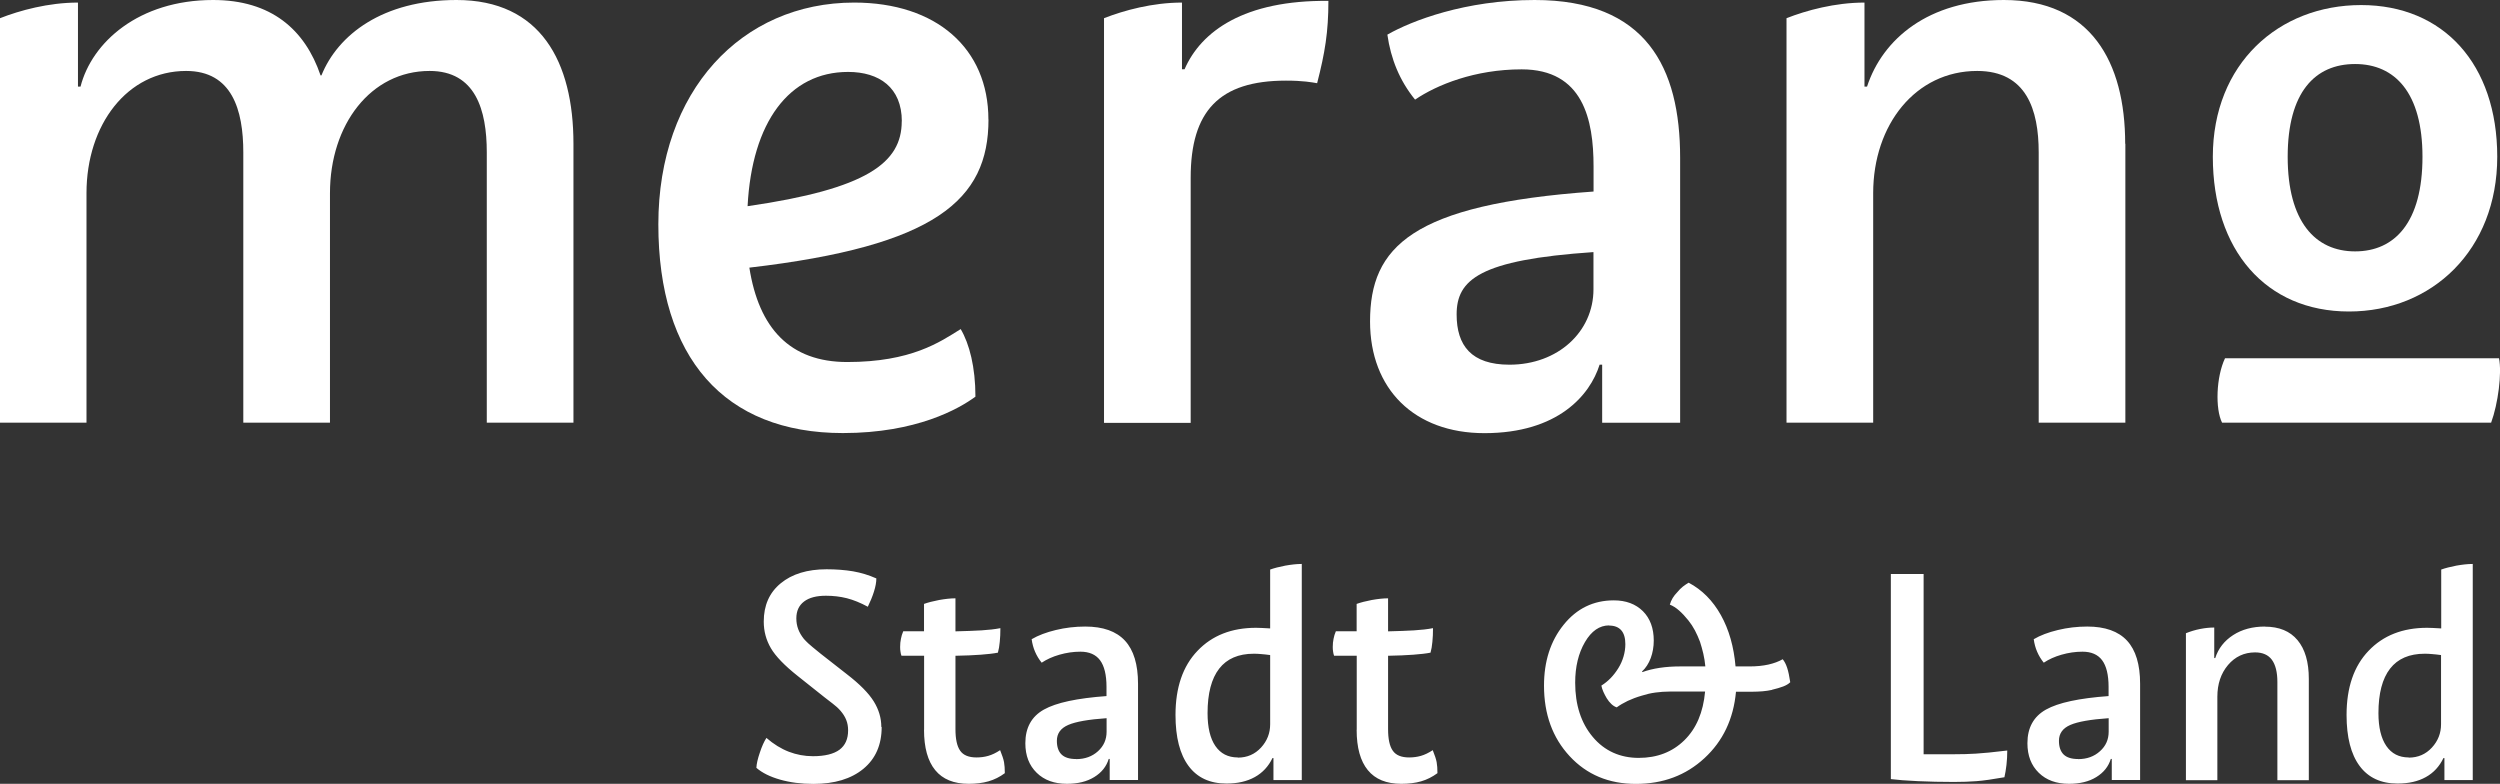
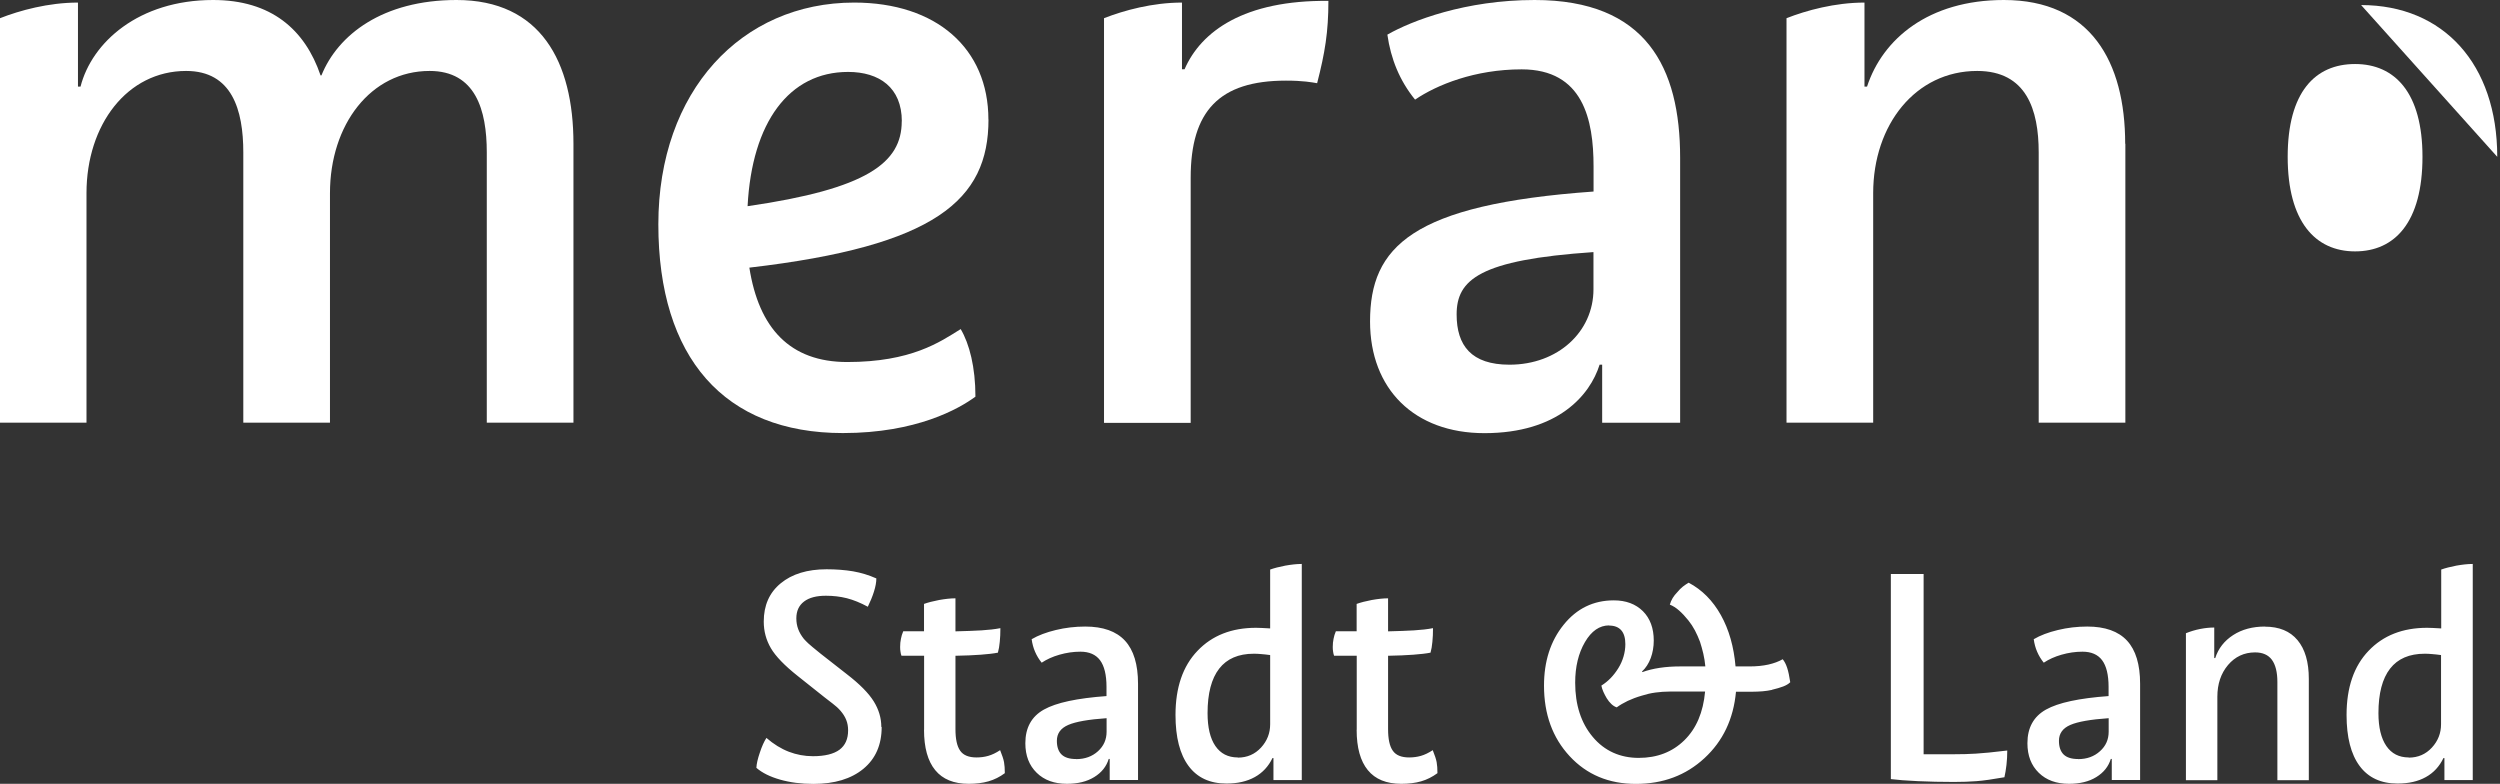
<svg xmlns="http://www.w3.org/2000/svg" id="Ebene_1" data-name="Ebene 1" viewBox="0 0 281.54 88.27">
  <rect x="0" y="0" width="281.54" height="88.27" fill="#333333" stroke="none" />
  <defs>
    <style>
      .cls-1 {
        fill: #fff;
      }
    </style>
  </defs>
  <path class="cls-1" d="M36.1,8.49h.1C38.05,3.9,43.12,0,51.41,0,60.87,0,64.58,6.93,64.58,16.19v31.41h-9.76v-30.44c0-4.78-1.27-9.17-6.44-9.17-6.63,0-11.22,6.05-11.22,13.76v25.85h-9.76v-30.44c0-4.78-1.27-9.17-6.44-9.17-6.63,0-11.22,6.05-11.22,13.76v25.85H0V2.05C2.24,1.17,5.46.29,8.78.29v9.46h.29C10.34,4.78,15.61,0,24,0,30.53,0,34.34,3.32,36.1,8.49" />
  <path class="cls-1" d="M101.55,13.66c0,4.68-3.9,7.61-17.36,9.56.49-9.46,4.68-15.12,11.32-15.12,3.51,0,6.05,1.76,6.05,5.56M111.31,13.46c0-8-5.85-13.17-15.12-13.17-12.68,0-22.05,9.95-22.05,24.97s7.41,23.51,20.78,23.51c8.29,0,13.07-2.73,14.93-4.1,0-3.32-.68-5.95-1.66-7.61-2.34,1.46-5.56,3.71-12.78,3.71-6.44,0-9.95-3.8-11.02-10.63,20.97-2.44,26.93-7.61,26.93-16.68" />
  <path class="cls-1" d="M124.33,47.61V2.05c2.24-.88,5.46-1.76,8.78-1.76v7.51h.29C135.26,3.51,140.14,0,149.6.1c0,3.51-.39,5.85-1.27,9.27-.59-.1-1.56-.29-3.51-.29-7.51,0-10.73,3.42-10.73,10.93v27.61h-9.75Z" />
  <path class="cls-1" d="M179.45,32.58c0,4.78-4,8.49-9.46,8.49-4.29,0-5.95-2.15-5.95-5.66,0-3.9,2.54-6.15,15.41-7.02v4.19ZM189.21,47.61v-29.85C189.21,7.61,185.4,0,172.82,0c-7.8,0-13.85,2.34-16.58,3.9.39,2.73,1.37,5.17,3.12,7.32,2.44-1.66,6.73-3.41,12-3.41,6.93,0,8.1,5.66,8.1,10.93v2.83c-20.49,1.46-25.17,6.24-25.17,14.63,0,7.61,4.98,12.58,12.88,12.58,8.29,0,11.9-4.29,12.97-7.71h.29v6.54h8.78Z" />
  <path class="cls-1" d="M239.35,16.19v31.41h-9.76v-30.44c0-4.78-1.37-9.17-6.93-9.17-6.93,0-11.71,6.05-11.71,13.76v25.85h-9.76V2.05c2.24-.88,5.46-1.76,8.78-1.76v9.46h.29c1.75-5.36,6.93-9.75,15.41-9.75,9.75,0,13.66,6.93,13.66,16.19" />
-   <path class="cls-1" d="M281.43,40.35c.34,1.67-.11,5.13-.89,7.25h-30.3c-.78-1.56-.67-5.13.33-7.25h30.85Z" />
-   <path class="cls-1" d="M272.81,17.66c0,7.35-3.1,10.65-7.59,10.65s-7.59-3.36-7.59-10.65,3.09-10.45,7.59-10.45,7.59,3.25,7.59,10.45M281.23,17.66c0-10.43-6.06-17.09-15.33-17.09s-16.7,6.59-16.7,17.09,5.97,17.42,15.33,17.42,16.7-6.94,16.7-17.42" />
+   <path class="cls-1" d="M272.81,17.66c0,7.35-3.1,10.65-7.59,10.65s-7.59-3.36-7.59-10.65,3.09-10.45,7.59-10.45,7.59,3.25,7.59,10.45M281.23,17.66c0-10.43-6.06-17.09-15.33-17.09" />
  <path class="cls-1" d="M271.26,85.3c-1.09,0-1.93-.43-2.52-1.29s-.89-2.1-.89-3.7c0-2.22.44-3.89,1.31-5.01.87-1.12,2.17-1.68,3.9-1.68.26,0,.54.01.83.04.29.02.63.06,1.01.11v7.8c0,.99-.34,1.87-1.03,2.62s-1.56,1.13-2.62,1.13M278.46,63.51c-.54,0-1.16.07-1.84.19-.68.13-1.25.28-1.7.44v6.63c-.38-.02-.68-.04-.92-.05-.24-.01-.46-.02-.67-.02-2.74,0-4.94.86-6.59,2.59-1.65,1.72-2.48,4.13-2.48,7.23,0,2.5.49,4.42,1.47,5.74.98,1.32,2.4,1.98,4.27,1.98,1.25,0,2.32-.24,3.19-.73.87-.48,1.53-1.2,1.98-2.14h.11v2.48h3.19v-24.34ZM255.07,70.56c-1.39,0-2.59.32-3.58.96-.99.64-1.67,1.5-2.02,2.59h-.11v-3.44c-.5,0-1.02.05-1.58.16-.56.11-1.09.27-1.61.48v16.55h3.54v-9.39c0-1.44.4-2.63,1.2-3.58.8-.94,1.82-1.42,3.05-1.42.85,0,1.48.28,1.89.83.41.56.62,1.39.62,2.5v11.06h3.54v-11.41c0-1.89-.42-3.34-1.27-4.36-.85-1.02-2.08-1.52-3.68-1.52M234.03,85.48c-.73,0-1.28-.17-1.63-.51-.35-.34-.53-.86-.53-1.54,0-.83.43-1.42,1.28-1.79.85-.37,2.29-.62,4.32-.76v1.52c0,.88-.32,1.61-.98,2.2-.65.59-1.47.89-2.46.89M229.03,71.98c.07.52.2,1,.39,1.43.19.44.44.85.74,1.22.57-.38,1.23-.68,2-.9.77-.22,1.55-.34,2.36-.34.99,0,1.73.32,2.21.96.48.64.73,1.64.73,3.01v1.03c-3.31.24-5.66.74-7.05,1.52-1.39.78-2.09,2.04-2.09,3.79,0,1.4.43,2.5,1.28,3.33.85.83,1.98,1.24,3.4,1.24,1.23,0,2.26-.25,3.08-.76.83-.51,1.37-1.19,1.63-2.04h.11v2.37h3.19v-10.84c0-2.17-.49-3.79-1.47-4.85-.98-1.06-2.48-1.59-4.48-1.59-1.13,0-2.24.13-3.31.39-1.08.26-1.98.6-2.71,1.03M226.05,84.52c-1.58.19-2.76.31-3.52.35-.77.05-1.59.07-2.46.07h-3.44v-20.3h-3.69v23.1c.73.09,1.74.17,3.03.23,1.29.06,2.65.09,4.09.09.9,0,1.74-.03,2.53-.09.79-.06,1.84-.21,3.14-.44.09-.4.17-.86.23-1.38.06-.52.09-1.06.09-1.63M181.23,70.45c.59,0,1.04.18,1.35.53.31.35.46.88.46,1.56,0,.47-.07.93-.2,1.38-.13.45-.32.89-.58,1.31-.26.42-.55.8-.87,1.13-.32.33-.67.61-1.05.85.05.24.12.47.23.71.11.24.23.47.37.71.16.26.34.48.53.66.19.18.39.3.6.37.35-.26.77-.5,1.24-.73.47-.22,1-.42,1.59-.59.5-.16,1.01-.28,1.54-.35.53-.07,1.07-.11,1.61-.11h3.97c-.21,2.34-.99,4.17-2.34,5.49-1.35,1.32-3.06,1.98-5.14,1.98s-3.85-.78-5.17-2.36c-1.32-1.57-1.98-3.61-1.98-6.11,0-1.79.37-3.32,1.1-4.57s1.64-1.88,2.73-1.88M199.55,77.68c.5-.12.92-.24,1.26-.37.34-.13.61-.29.8-.48-.1-.66-.21-1.21-.35-1.63-.14-.42-.31-.74-.5-.96-.45.26-.99.46-1.61.6-.63.14-1.34.21-2.14.21h-1.56c-.19-2.22-.74-4.15-1.65-5.78-.91-1.63-2.12-2.85-3.63-3.65-.21.12-.43.27-.65.44-.22.18-.43.38-.62.62-.21.21-.39.44-.53.67-.14.24-.25.48-.32.74.35.14.7.36,1.04.66.34.3.69.67,1.05,1.12.28.35.53.73.74,1.13.21.4.4.83.57,1.28.14.43.26.87.37,1.33.11.46.18.94.23,1.44h-2.84c-.8,0-1.57.05-2.3.16-.73.11-1.38.27-1.95.48l-.04-.07c.43-.4.75-.9.98-1.51.22-.6.34-1.26.34-1.97,0-1.39-.41-2.5-1.22-3.31-.82-.81-1.91-1.22-3.28-1.22-2.29,0-4.18.92-5.65,2.75-1.48,1.83-2.21,4.12-2.21,6.86,0,3.21.96,5.86,2.89,7.94,1.93,2.08,4.41,3.12,7.46,3.12s5.62-.96,7.71-2.89c2.09-1.92,3.28-4.42,3.56-7.49h1.84c.4,0,.79-.02,1.17-.05.38-.03.73-.09,1.06-.16M152.78,82.18c0,2.01.42,3.53,1.26,4.55.84,1.03,2.1,1.54,3.77,1.54.83,0,1.57-.09,2.23-.28.66-.19,1.27-.5,1.84-.92,0-.5-.03-.91-.09-1.24-.06-.33-.21-.78-.44-1.35-.47.31-.91.52-1.33.64-.41.12-.86.18-1.33.18-.87,0-1.49-.25-1.84-.76-.36-.51-.53-1.32-.53-2.43v-8.26c1.11-.02,2.06-.06,2.85-.12.79-.06,1.43-.13,1.93-.23.1-.35.17-.76.21-1.22.05-.46.07-.97.07-1.54-.61.12-1.33.2-2.14.25-.82.05-1.79.08-2.92.11v-3.72c-.54,0-1.16.07-1.84.19-.69.13-1.25.28-1.7.44v3.08h-2.34c-.12.28-.21.57-.26.85-.06.28-.09.59-.09.92,0,.19.01.37.04.53.02.17.06.32.11.46h2.55v8.33ZM139.39,85.3c-1.09,0-1.93-.43-2.52-1.29-.59-.86-.88-2.1-.88-3.7,0-2.22.44-3.89,1.31-5.01.87-1.12,2.17-1.68,3.9-1.68.26,0,.54.01.83.04.29.02.63.06,1.01.11v7.8c0,.99-.34,1.87-1.03,2.62s-1.56,1.13-2.62,1.13M146.58,63.51c-.54,0-1.16.07-1.84.19-.68.13-1.25.28-1.7.44v6.63c-.38-.02-.69-.04-.92-.05-.24-.01-.46-.02-.67-.02-2.74,0-4.94.86-6.59,2.59-1.65,1.72-2.48,4.13-2.48,7.23,0,2.5.49,4.42,1.47,5.74.98,1.32,2.4,1.98,4.27,1.98,1.25,0,2.31-.24,3.19-.73.87-.48,1.54-1.2,1.99-2.14h.11v2.48h3.19v-24.34ZM121.18,85.48c-.73,0-1.28-.17-1.63-.51-.35-.34-.53-.86-.53-1.54,0-.83.43-1.42,1.28-1.79.85-.37,2.29-.62,4.32-.76v1.52c0,.88-.32,1.61-.97,2.2-.65.59-1.47.89-2.46.89M116.18,71.98c.07.52.2,1,.39,1.43.19.44.44.85.74,1.22.57-.38,1.23-.68,2-.9.77-.22,1.55-.34,2.36-.34.99,0,1.73.32,2.21.96.48.64.73,1.64.73,3.01v1.03c-3.31.24-5.66.74-7.05,1.52-1.39.78-2.09,2.04-2.09,3.79,0,1.4.43,2.5,1.28,3.33.85.83,1.98,1.24,3.4,1.24,1.23,0,2.25-.25,3.08-.76.83-.51,1.37-1.19,1.63-2.04h.11v2.37h3.19v-10.84c0-2.17-.49-3.79-1.47-4.85-.98-1.06-2.47-1.59-4.48-1.59-1.13,0-2.24.13-3.31.39-1.07.26-1.98.6-2.71,1.03M104.06,82.18c0,2.01.42,3.53,1.26,4.55.84,1.03,2.1,1.54,3.77,1.54.83,0,1.57-.09,2.23-.28.66-.19,1.28-.5,1.84-.92,0-.5-.03-.91-.09-1.24-.06-.33-.21-.78-.44-1.35-.47.31-.91.52-1.33.64-.41.12-.86.18-1.33.18-.87,0-1.49-.25-1.84-.76-.36-.51-.53-1.32-.53-2.43v-8.26c1.11-.02,2.06-.06,2.85-.12.79-.06,1.43-.13,1.93-.23.1-.35.17-.76.21-1.22.05-.46.07-.97.07-1.54-.61.12-1.33.2-2.14.25-.82.05-1.79.08-2.92.11v-3.72c-.54,0-1.16.07-1.84.19-.69.13-1.25.28-1.7.44v3.08h-2.34c-.12.28-.21.57-.26.85-.06.28-.09.59-.09.92,0,.19.01.37.04.53.02.17.06.32.11.46h2.55v8.33ZM99.25,81.86c0-.99-.28-1.95-.85-2.87-.57-.92-1.58-1.95-3.05-3.08l-2.94-2.3c-.73-.59-1.19-.97-1.38-1.15-.19-.18-.36-.35-.5-.51-.28-.35-.5-.72-.64-1.1-.14-.38-.21-.78-.21-1.21,0-.83.29-1.46.87-1.9.58-.44,1.4-.65,2.46-.65.83,0,1.61.09,2.36.28.74.19,1.53.51,2.36.96.28-.57.51-1.13.69-1.7.18-.57.27-1.06.27-1.49-.85-.38-1.72-.64-2.62-.8-.9-.15-1.89-.23-2.98-.23-2.17,0-3.9.53-5.17,1.58-1.28,1.05-1.91,2.49-1.91,4.31,0,1.09.27,2.08.8,2.99.53.91,1.54,1.96,3.03,3.14l2.98,2.37c.8.61,1.28.99,1.43,1.13.15.14.29.28.41.42.28.33.5.67.64,1.03.14.35.21.74.21,1.17,0,.97-.32,1.69-.97,2.18-.65.48-1.65.73-2.99.73-.94,0-1.85-.17-2.71-.5-.86-.33-1.71-.85-2.53-1.56-.26.4-.51.95-.74,1.65-.24.7-.37,1.27-.39,1.72.66.57,1.55,1.01,2.68,1.33,1.12.32,2.37.48,3.74.48,2.39,0,4.26-.57,5.63-1.7,1.37-1.13,2.06-2.7,2.06-4.71" />
</svg>